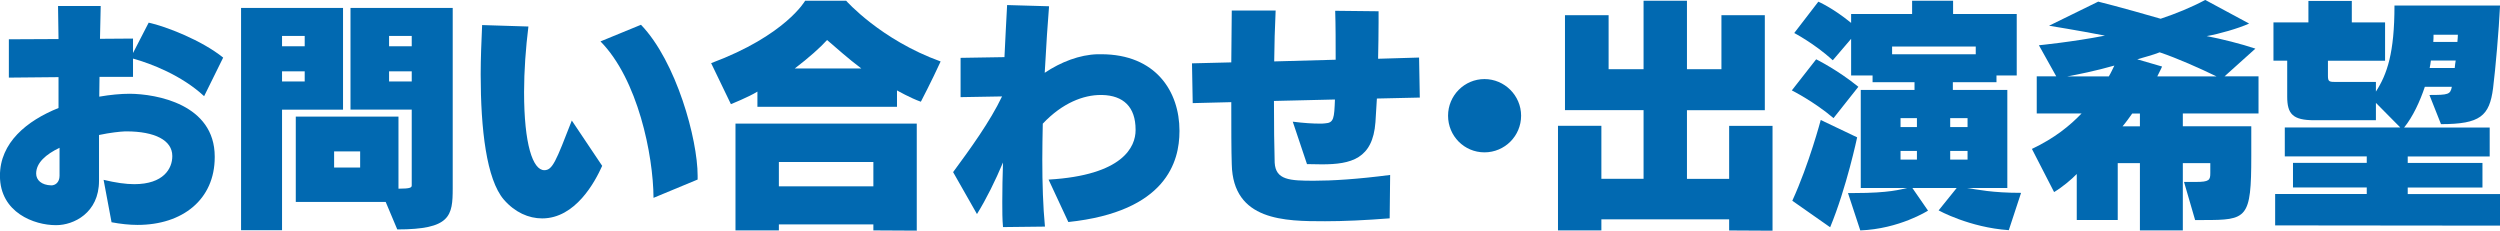
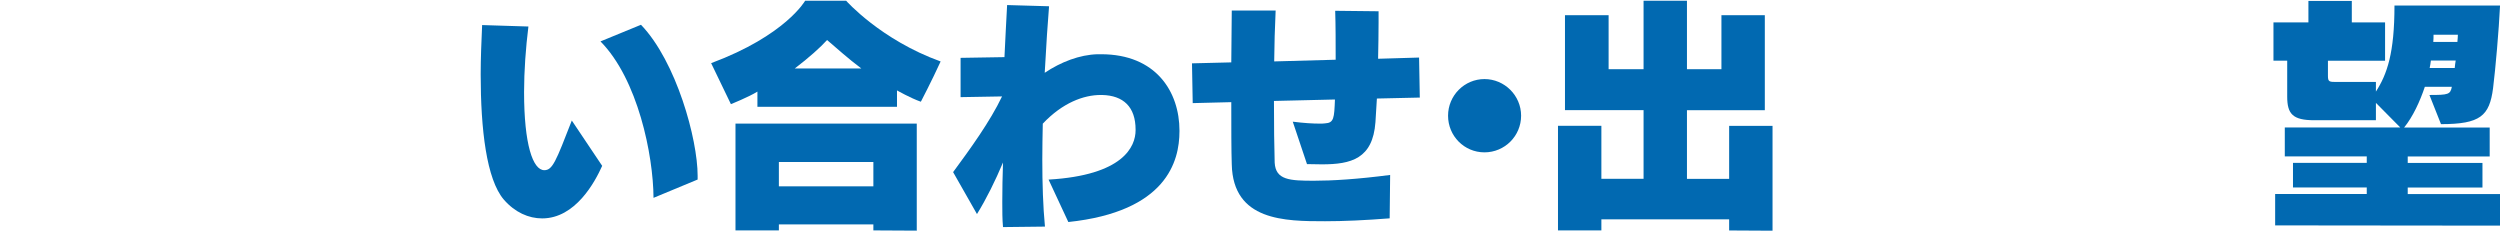
<svg xmlns="http://www.w3.org/2000/svg" id="_レイヤー_2" data-name="レイヤー_2" viewBox="0 0 414.83 38.27">
  <defs>
    <style>
      .cls-1 {
        fill: #0169b1;
      }
    </style>
  </defs>
  <g id="content">
    <g>
-       <path class="cls-1" d="M35.63,26.08c0,7.04-5.36,11.24-12.8,11.24-1.36,0-2.84-.16-4.32-.44l-1.32-7.04c2,.48,3.68.72,5.08.72,4.88,0,6.32-2.6,6.32-4.64v-.04c0-2.6-2.88-4.08-7.64-4.08h-.2c-.84.04-2.44.2-4.32.6v7.6c0,5.36-4.24,7.36-7.08,7.36h-.12c-3.48,0-9.24-2.04-9.24-8.2,0-5.48,4.44-9.12,9.72-11.24v-5.12l-8.24.08v-6.36l8.24-.04-.08-5.48h7.08l-.12,5.44,5.48-.04v2.4l2.6-5.04c2.8.6,8.8,2.92,12.36,5.8l-3.16,6.4c-3.76-3.48-8.8-5.4-11.8-6.24v3.04h-5.56l-.04,3.28c1.84-.32,3.6-.48,5.08-.48,4.4.04,14.08,1.72,14.08,10.44v.08ZM9.88,24.52c-2.24,1.08-3.88,2.48-3.88,4.28,0,1.08.88,1.92,2.52,1.96.64,0,1.36-.48,1.36-1.6v-4.64Z" />
-       <path class="cls-1" d="M40,38.19V1.32h16.92v16.88h-10.12v20h-6.8ZM50.56,5.96h-3.76v1.72h3.76v-1.72ZM50.56,11.84h-3.76v1.68h3.76v-1.68ZM64,33.51h-14.92v-14.16h17.04v11.96c2.04,0,2.2-.2,2.2-.56v-12.56h-10.16V1.32h16.96v29.91c0,4.6-.36,6.84-9.2,6.84l-1.92-4.56ZM59.76,25.12h-4.32v2.68h4.32v-2.68ZM68.32,5.96h-3.76v1.72h3.76v-1.72ZM68.32,11.84h-3.76v1.68h3.76v-1.68Z" />
      <path class="cls-1" d="M99.92,27.52c-1.2,2.68-4.44,8.72-9.96,8.72-2.24,0-4.52-1-6.36-3.12-2.88-3.36-3.84-11.68-3.84-20.76,0-2.68.12-5.48.24-8.2l7.68.24c-.44,3.52-.72,7.36-.72,10.88,0,8.64,1.44,12.96,3.36,12.96,1.36,0,1.92-1.44,4.56-8.24l5.04,7.52ZM108.44,32.83c-.04-7.12-2.6-19.68-8.8-25.96l6.72-2.76c5.88,6.12,9.4,19,9.4,25.04v.64l-7.32,3.04Z" />
      <path class="cls-1" d="M125.68,17.72v-2.52c-1.48.92-4.4,2.08-4.4,2.08l-3.28-6.8C130.36,5.88,133.6.12,133.6.12h6.8s5.72,6.48,15.68,10.08c-1.48,3.24-3.28,6.68-3.28,6.68-1.72-.6-3.96-1.88-3.96-1.88v2.72h-23.16ZM144.92,38.23v-1h-15.68v1h-7.2v-17.72h30.08v17.76l-7.2-.04ZM144.92,26.88h-15.68v4.04h15.68v-4.04ZM142.92,11.36c-2.24-1.68-4.08-3.36-5.68-4.72-1.08,1.2-3,2.92-5.36,4.72h11.04Z" />
      <path class="cls-1" d="M195.71,21.8c0,4.96-2.16,13.32-18.44,15.04l-3.28-7.04c12.4-.72,14.44-5.48,14.44-8.2v-.08c0-3.8-2.04-5.68-5.56-5.76h-.24c-2.8,0-6.32,1.28-9.6,4.76-.04,2-.08,4-.08,5.96,0,3.96.12,7.8.44,11.12l-6.96.08c-.12-1.28-.12-2.68-.12-4.16,0-2.04.04-4.24.12-6.56-1.28,3.04-2.76,6.04-4.32,8.56l-3.96-6.96c2.8-3.8,6.12-8.36,8.12-12.56l-6.88.12v-6.52l7.28-.12c.16-3.04.28-6,.44-8.64l6.96.2c-.2,2.48-.48,6.44-.72,11.04,2.68-1.8,5.8-3,8.76-3.08h.6c9.12,0,13,6.24,13,12.68v.12Z" />
      <path class="cls-1" d="M230.59,36.23c-4.08.32-7.68.48-10.72.48-6.64,0-15.28-.04-15.48-9.44-.08-2.36-.08-6.12-.08-10.32l-6.4.16-.12-6.6,6.52-.16.08-8.6h7.28l-.16,4.24-.08,4.2,10.2-.28c0-2.84,0-5.76-.08-8.12l7.2.08v1.88c0,1.84-.04,3.92-.08,6l6.8-.2.12,6.64-7.12.16-.24,3.92c-.44,6.08-4.04,7-8.88,7-.8,0-1.64-.04-2.48-.04l-2.36-7.04c1.88.24,3.36.32,4.4.32.4,0,.72,0,.96-.04,1.48-.08,1.52-.88,1.64-3.96l-10.12.24c0,4.08.04,7.64.12,10.24.16,2.88,2.48,3,6.52,3,2.96,0,7.12-.24,12.64-.96l-.08,7.2Z" />
      <path class="cls-1" d="M240.28,19.2c0-3.36,2.72-6.08,6.04-6.08s6.08,2.72,6.08,6.08-2.72,6.08-6.08,6.08-6.04-2.72-6.04-6.08Z" />
      <path class="cls-1" d="M286.92,38.23v-1.84h-21.2v1.84h-7.2v-17.36h7.2v8.8h7v-11.4h-13.04V2.52h7.24v8.96h5.8V.12h7.2v11.36h5.72V2.52h7.2v15.76h-12.92v11.4h7v-8.8h7.2v17.4l-7.2-.04Z" />
-       <path class="cls-1" d="M304.24,19.6c-3.24-2.76-6.92-4.6-6.92-4.6l4.04-5.16s3.56,1.76,7,4.56l-4.12,5.2ZM297.4,33.31c2.8-6.12,4.72-13.4,4.72-13.4l6.04,2.88s-1.76,8.36-4.48,14.92l-6.28-4.4ZM333.32,38.19c-6.52-.44-11.64-3.28-11.64-3.28l3-3.72h-7.36l2.6,3.76s-4.76,3.04-11.24,3.28l-2.04-6.2h1.12c5.72,0,7.6-.6,8.72-.84h-7.72V14.92h8.92v-1.28h-6.96v-1.12h-3.56v-6.08l-3.04,3.56c-3.08-2.8-6.4-4.52-6.4-4.52l4-5.2s2.36,1,5.44,3.52v-1.48h10.12V.12h6.8v2.2h10.56v10.2h-3.36v1.12h-7.24v1.28h9.04v16.28h-6.64c1.6.24,4.12.8,8.92.8l-2.04,6.2ZM327.84,7.72h-13.88v1.28h13.88v-1.28ZM318.08,19.6h-2.72v1.48h2.72v-1.48ZM318.08,25.04h-2.72v1.44h2.72v-1.44ZM326.48,19.6h-2.88v1.48h2.88v-1.48ZM326.48,25.04h-2.88v1.44h2.88v-1.44Z" />
-       <path class="cls-1" d="M364.24,36.51l-1.84-6.32h1.96c2.24,0,2.4-.32,2.4-1.48v-1.64h-4.56v11.16h-7.12v-11.16h-3.68v9.44h-6.8v-7.64c-.8.84-2.4,2.2-3.76,3l-3.68-7.16c3.8-1.8,6.32-3.88,8.24-5.88h-7.44v-6.16h3.24l-2.88-5.16s5.68-.56,10.96-1.6c-4.52-.88-9.28-1.64-9.28-1.64l8.16-4s3.6.88,10.36,2.84c2.52-.84,5.08-1.88,7.4-3.12l7.28,3.92c-1.76.8-4.96,1.72-7.04,2.08,2.36.44,5.84,1.32,8.08,2.08l-5.12,4.6h5.64v6.16h-12.56v2.12h11.36v4.96c0,10.36-.68,10.6-7.88,10.6h-1.44ZM349.92,12.68c.36-.6.68-1.32.92-1.8-3.08.88-6.24,1.52-7.84,1.8h6.92ZM355.08,18.84h-1.28c-.36.52-1.08,1.52-1.6,2.12h2.88v-2.12ZM367.8,12.68c-2.8-1.36-6.48-3-9.44-4-1.08.44-2.68.84-3.72,1.16l4.12,1.2s-.24.56-.8,1.64h9.84Z" />
      <path class="cls-1" d="M377.52,37.39v-5.2h15.2v-1.08h-12.24v-4.08h12.24v-1.08h-13.6v-4.8h19.16l-4.04-4.08v2.88h-10.24c-3.56,0-4.48-1.04-4.48-3.92v-5.96h-2.28V3.72h5.8V.16h7.2v3.56h5.52v6.36h-9.48v2.52c0,1,.24,1,1.52,1h6.44v1.6c1.88-2.92,3.08-6.44,3.08-14.28h17.52c-.2,4.12-.76,10.52-1.16,13.72-.6,4.6-2.12,5.96-8.64,5.96l-1.92-4.84c3.12,0,3.48-.08,3.72-1.36h-4.48c-.8,2.4-2,5-3.44,6.76h14.2v4.8h-13.6v1.08h12.4v4.08h-12.4v1.08h15.32v5.24l-37.31-.04ZM403.36,10.04c-.04.4-.12.84-.2,1.24h4.16c.04-.4.08-.84.16-1.24h-4.12ZM403.8,5.76c0,.36,0,.8-.04,1.2h4c.04-.48.08-.88.08-1.2h-4.04Z" />
    </g>
  </g>
</svg>